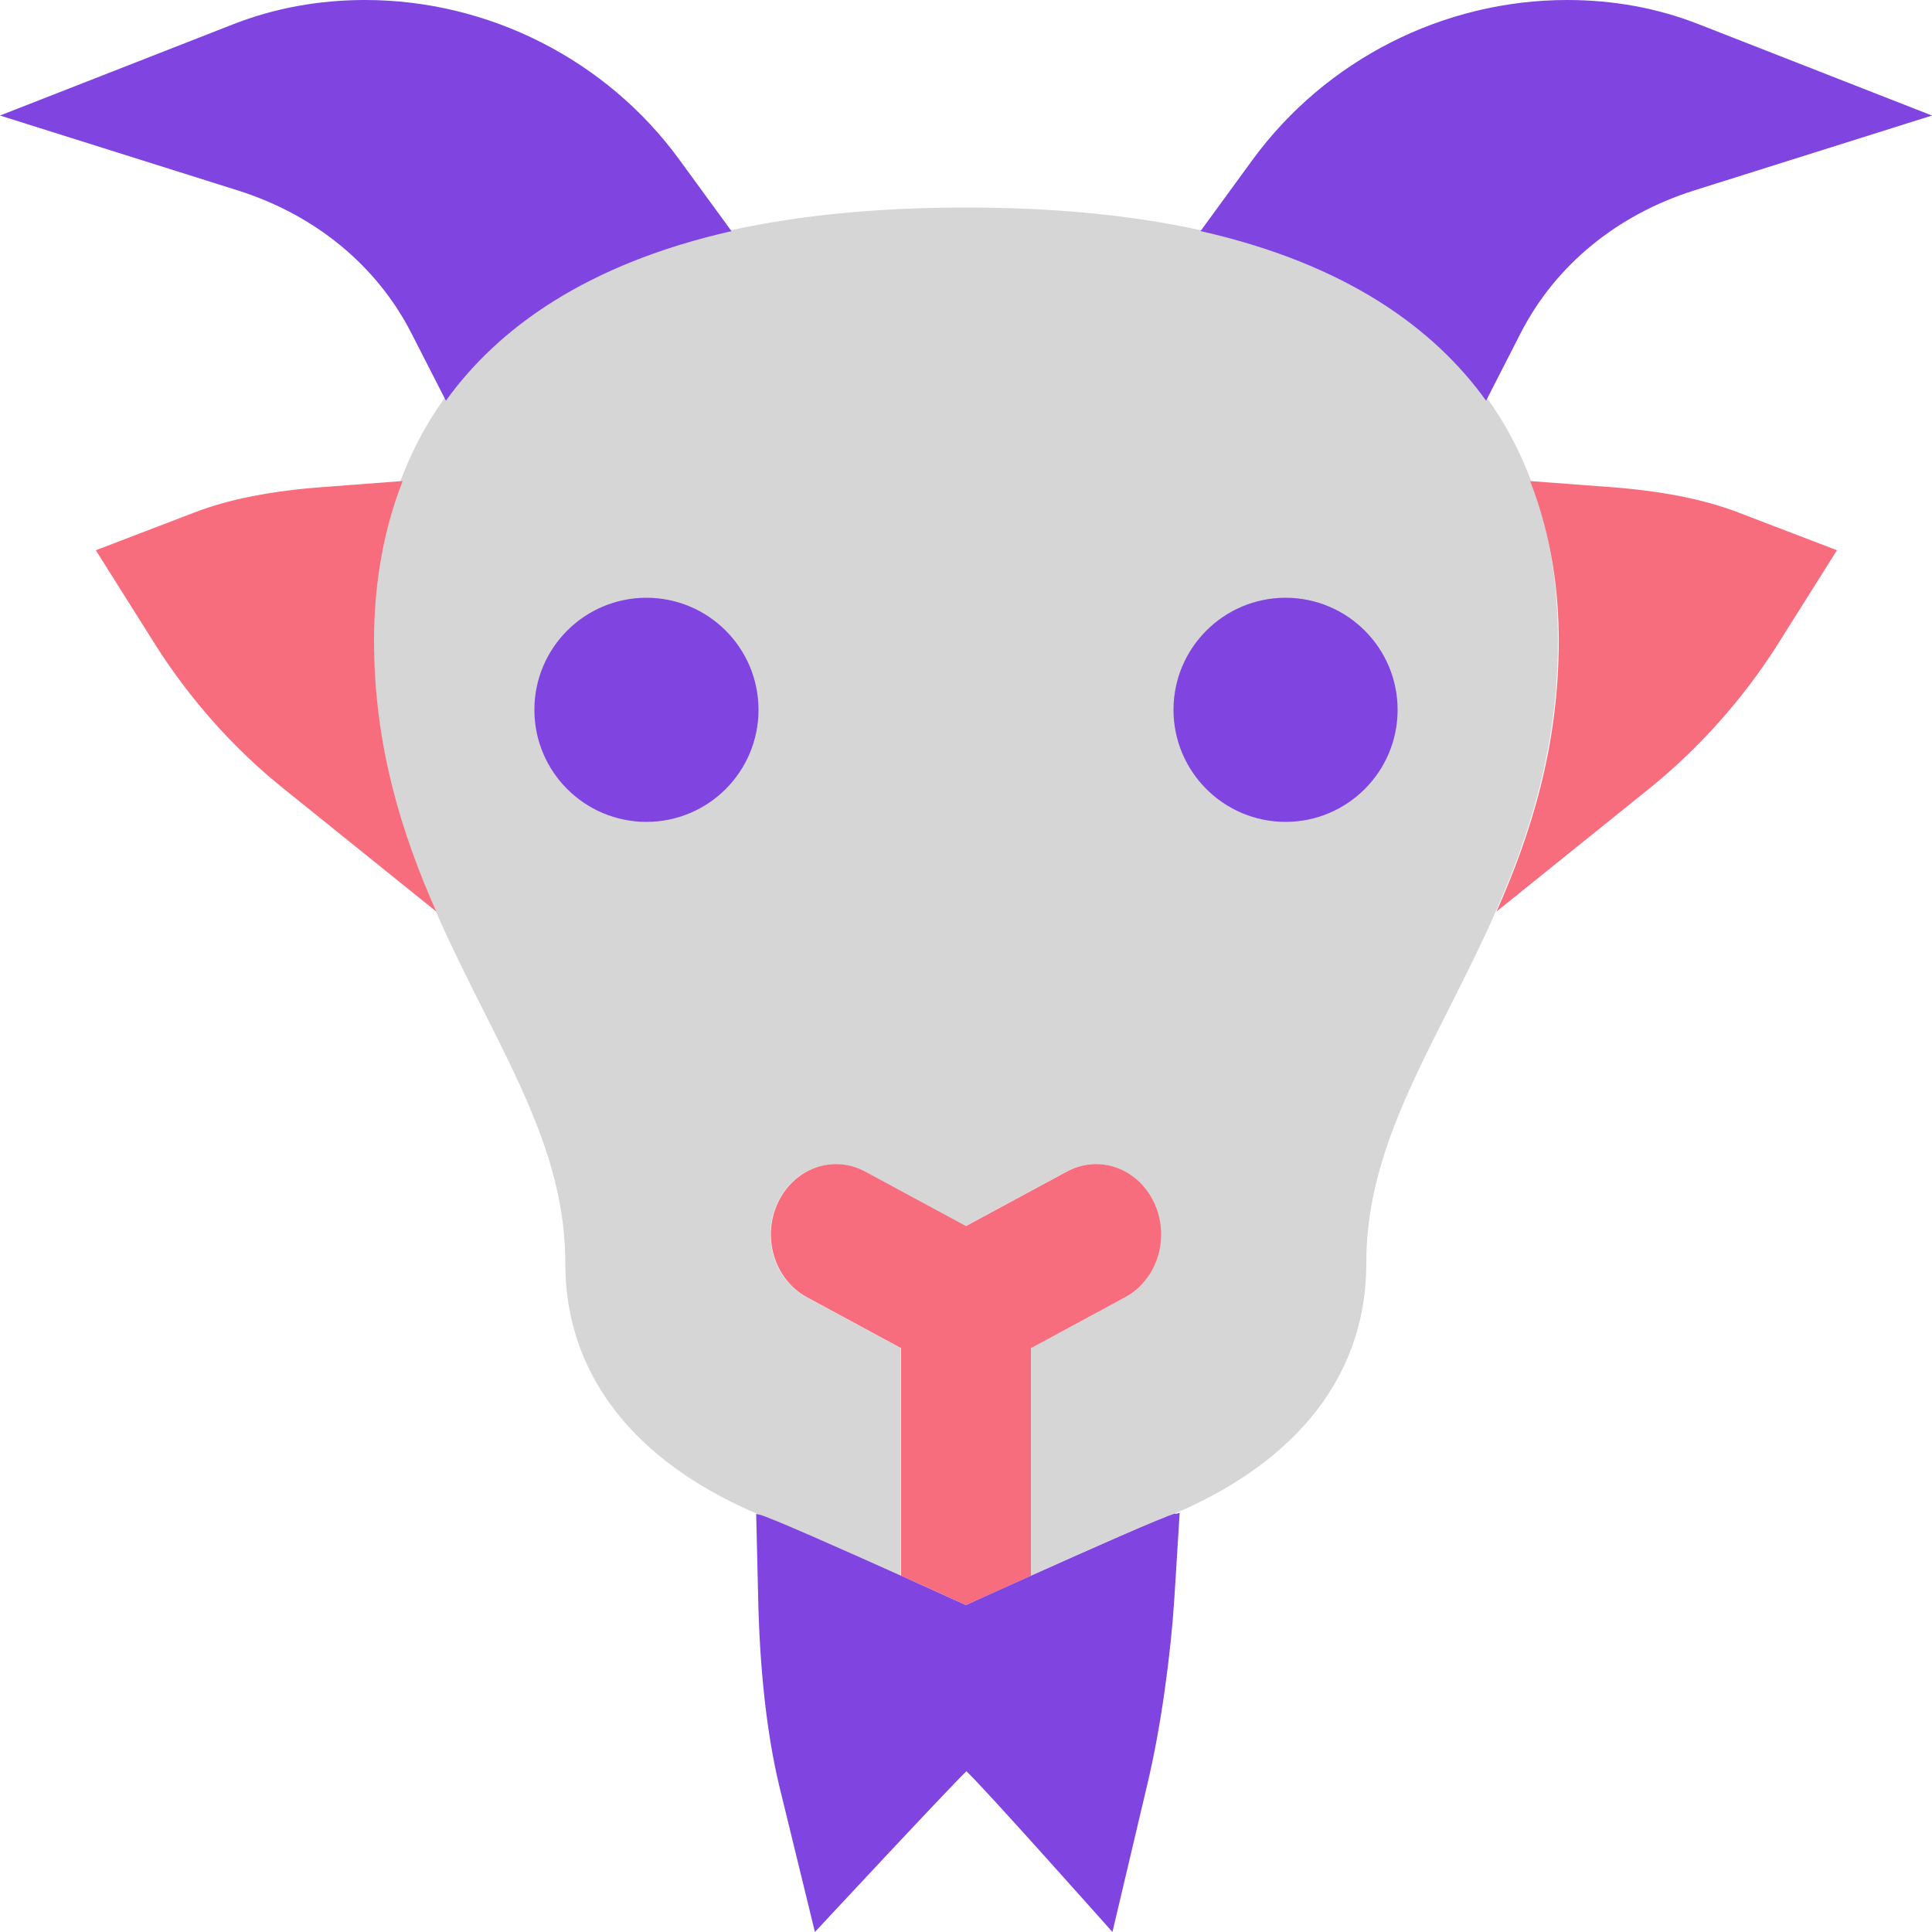
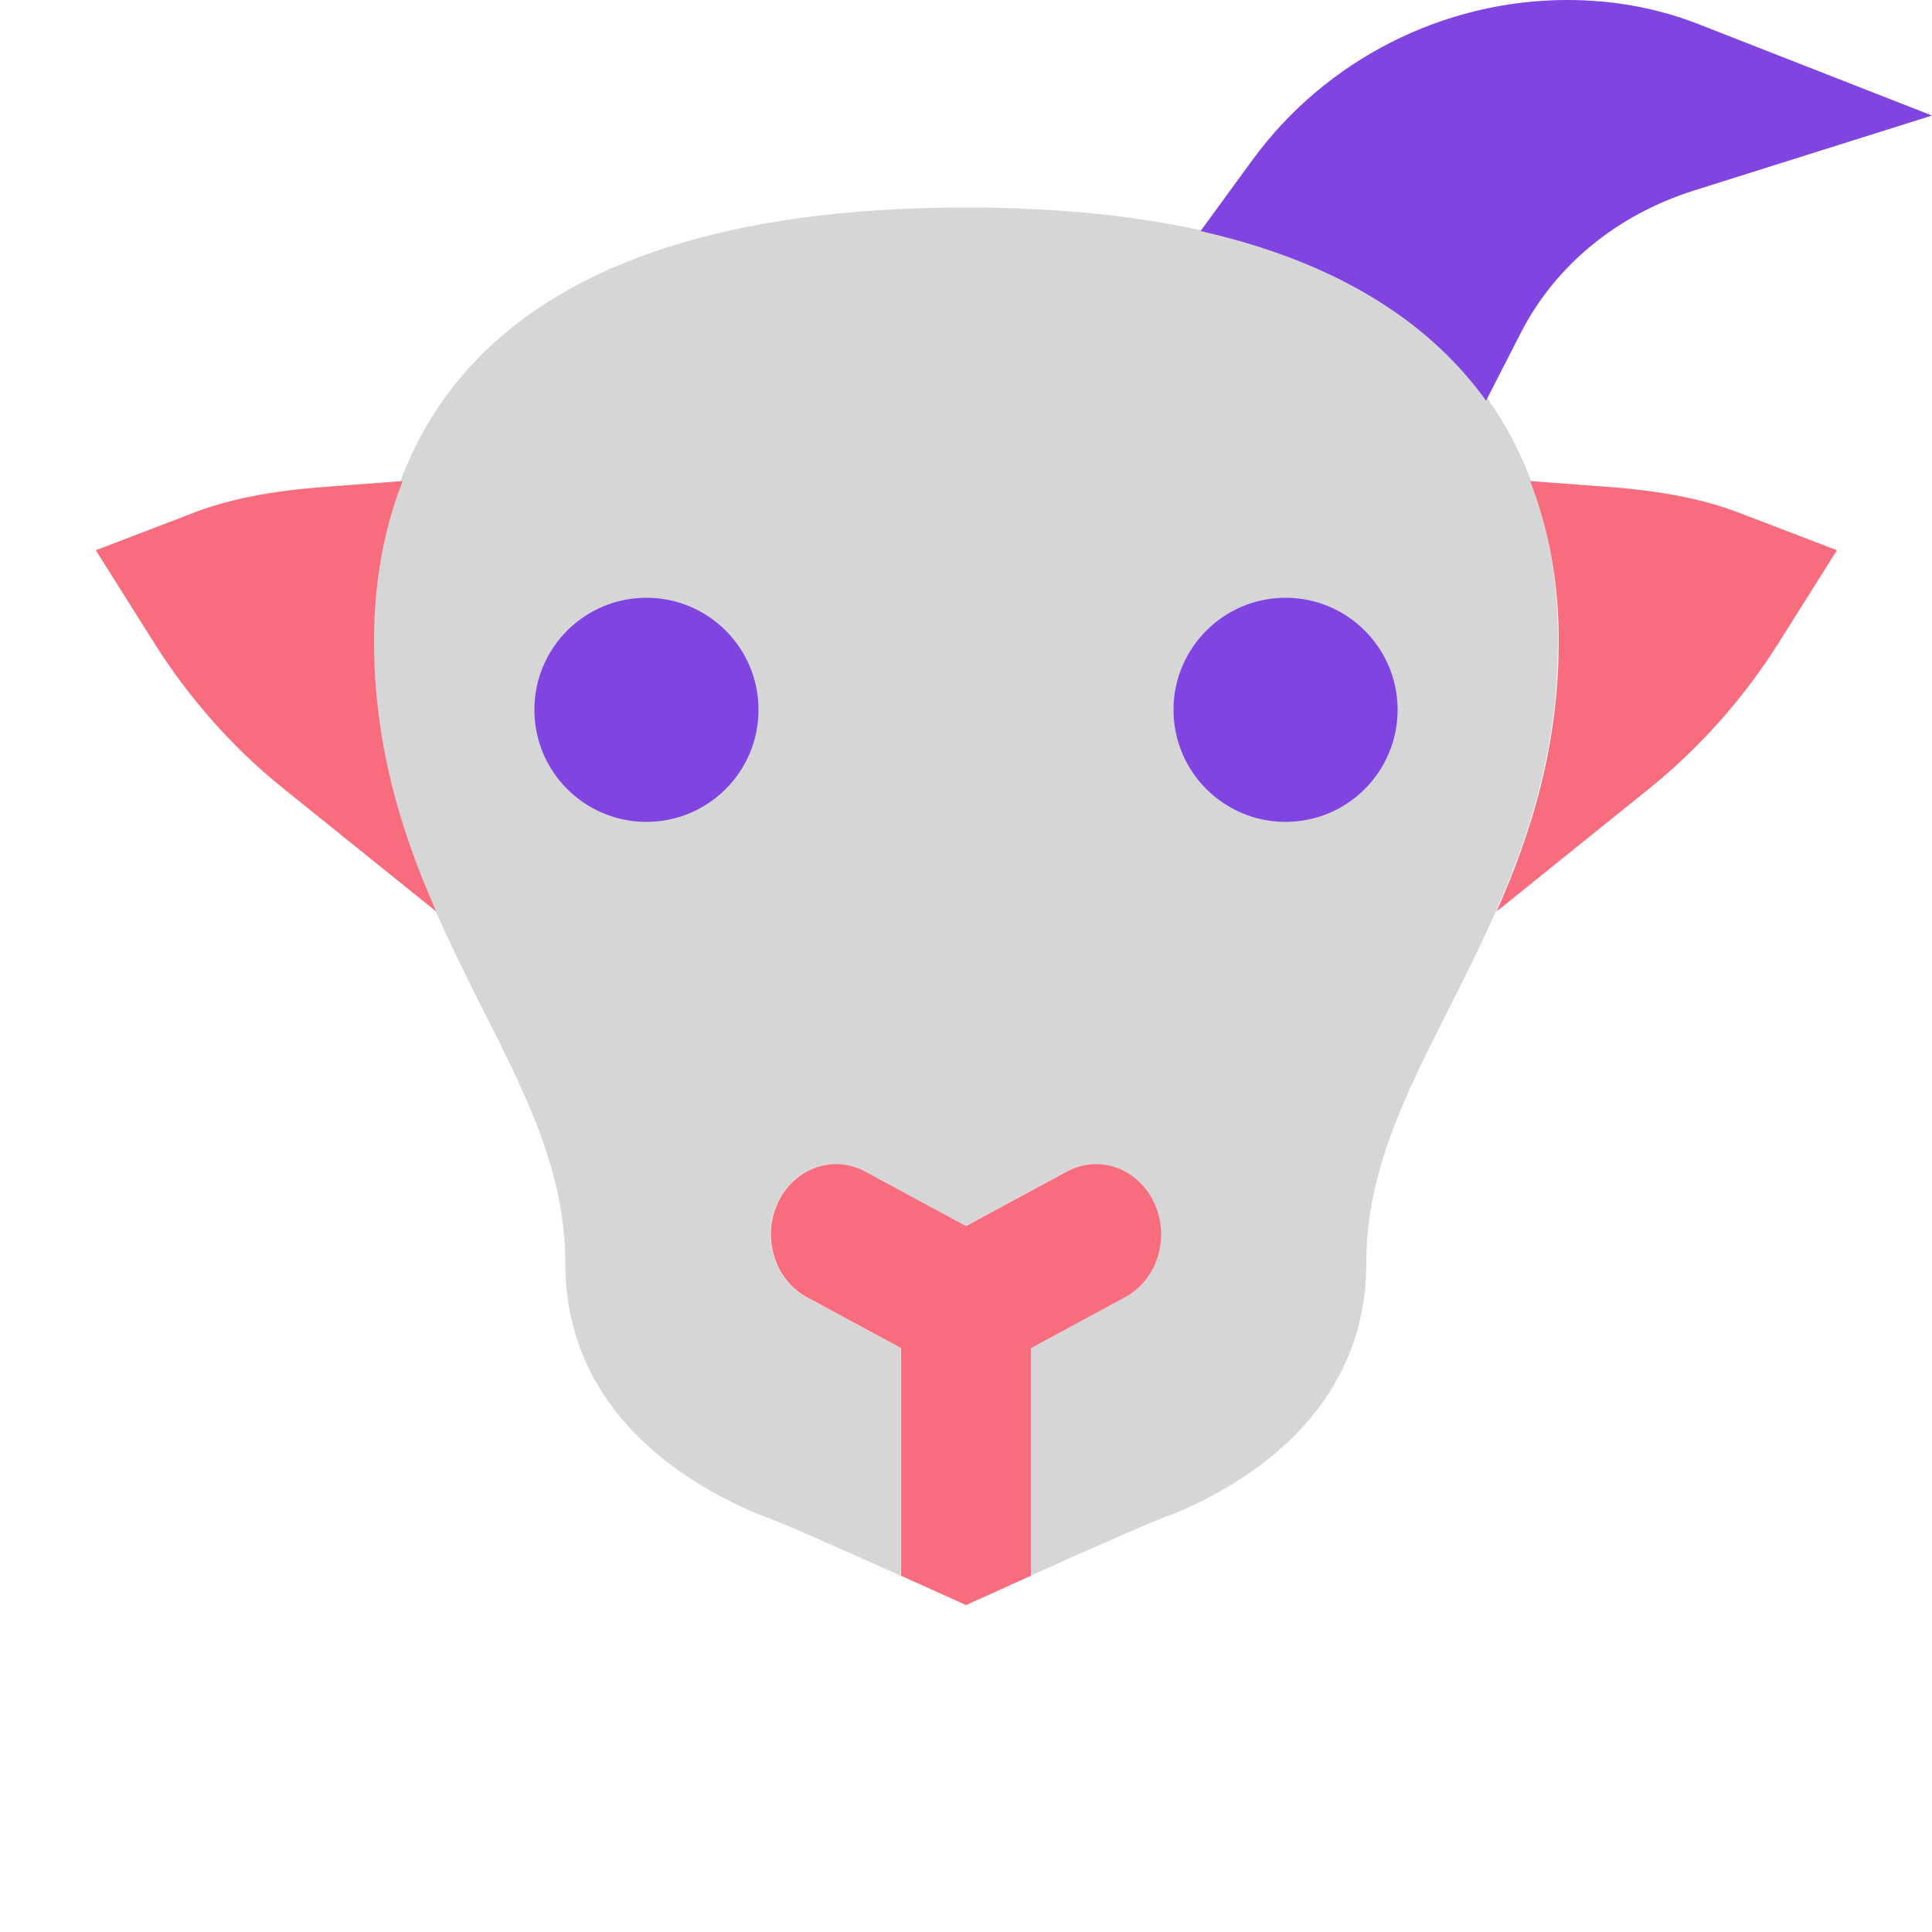
<svg xmlns="http://www.w3.org/2000/svg" id="Layer_1" data-name="Layer 1" viewBox="0 0 50 50">
  <defs>
    <style>
      .cls-1 {
        fill: #8044e0;
      }

      .cls-1, .cls-2, .cls-3 {
        stroke-width: 0px;
      }

      .cls-2 {
        fill: #d6d6d6;
      }

      .cls-3 {
        fill: #f76d7e;
      }
    </style>
  </defs>
  <path class="cls-2" d="M25,5.37c-12.67,0-15.33,6.1-15.33,11.21,0,3.93,1.5,6.9,2.82,9.53,1.15,2.28,2.14,4.24,2.14,6.58,0,3.26,2.25,5.35,5.02,6.51.26.06,2.19.92,3.66,1.58v-5.89l-2.44-1.32c-.83-.45-1.17-1.54-.75-2.44.42-.9,1.43-1.26,2.26-.81l2.61,1.41,2.61-1.41c.83-.45,1.84-.09,2.26.81.42.9.08,1.99-.75,2.44l-2.44,1.32v5.89c1.48-.67,3.45-1.54,3.73-1.61,2.74-1.16,4.96-3.24,4.96-6.48,0-2.35.99-4.32,2.14-6.59,1.32-2.62,2.82-5.58,2.82-9.52,0-5.11-2.66-11.21-15.33-11.21Z" />
  <path class="cls-3" d="M26.68,40.78v-5.89l2.44-1.32c.83-.45,1.17-1.54.75-2.44-.42-.9-1.43-1.26-2.26-.81l-2.61,1.41-2.61-1.41c-.83-.45-1.84-.09-2.26.81-.42.9-.08,1.99.75,2.44l2.44,1.32v5.89c.94.42,1.68.76,1.68.76,0,0,.75-.34,1.68-.76Z" />
-   <path class="cls-1" d="M30.41,39.17c-.28.07-2.24.94-3.73,1.61-.94.42-1.68.76-1.68.76,0,0-.75-.34-1.68-.76-1.47-.66-3.4-1.52-3.66-1.58-.05-.01-.09-.02-.09-.02l.05,2.12c.04,1.94.23,3.58.54,4.89l.93,3.81s3.46-3.72,3.92-4.16c.41.37,3.78,4.16,3.78,4.16l.9-3.81c.36-1.5.61-3.4.7-4.79l.14-2.25s-.04.01-.1.03Z" />
  <path class="cls-1" d="M33.27,21.27c-1.6,0-2.9-1.3-2.9-2.9s1.3-2.9,2.9-2.9,2.9,1.3,2.9,2.9-1.3,2.9-2.9,2.9Z" />
  <circle class="cls-1" cx="16.73" cy="18.37" r="2.9" />
-   <path class="cls-1" d="M18.93,5.98l-1.35-1.85C15.7,1.55,12.65,0,9.45,0,8.25,0,7.1.21,6.03.63L0,2.99l6.16,1.94c1.99.63,3.58,1.93,4.48,3.68l.9,1.76c1.35-1.88,3.64-3.54,7.4-4.39Z" />
  <path class="cls-3" d="M10.41,12.45l-1.99.15c-1.39.1-2.5.32-3.38.66l-2.56.98,1.53,2.43c.89,1.41,2.04,2.71,3.33,3.74l3.95,3.18c-.89-2.01-1.61-4.28-1.61-7.01,0-1.22.17-2.68.74-4.13Z" />
  <path class="cls-1" d="M38.46,10.37l.9-1.76c.9-1.75,2.49-3.05,4.48-3.68l6.16-1.94-6.03-2.36c-1.07-.42-2.21-.63-3.41-.63-3.21,0-6.25,1.55-8.14,4.13l-1.35,1.85c3.76.85,6.04,2.51,7.39,4.39Z" />
  <path class="cls-3" d="M41.59,12.6l-1.99-.15c.57,1.46.74,2.91.74,4.13,0,2.74-.72,5-1.61,7.01l3.95-3.18c1.29-1.04,2.44-2.33,3.33-3.74l1.53-2.43-2.56-.98c-.89-.34-1.99-.56-3.38-.66Z" />
</svg>